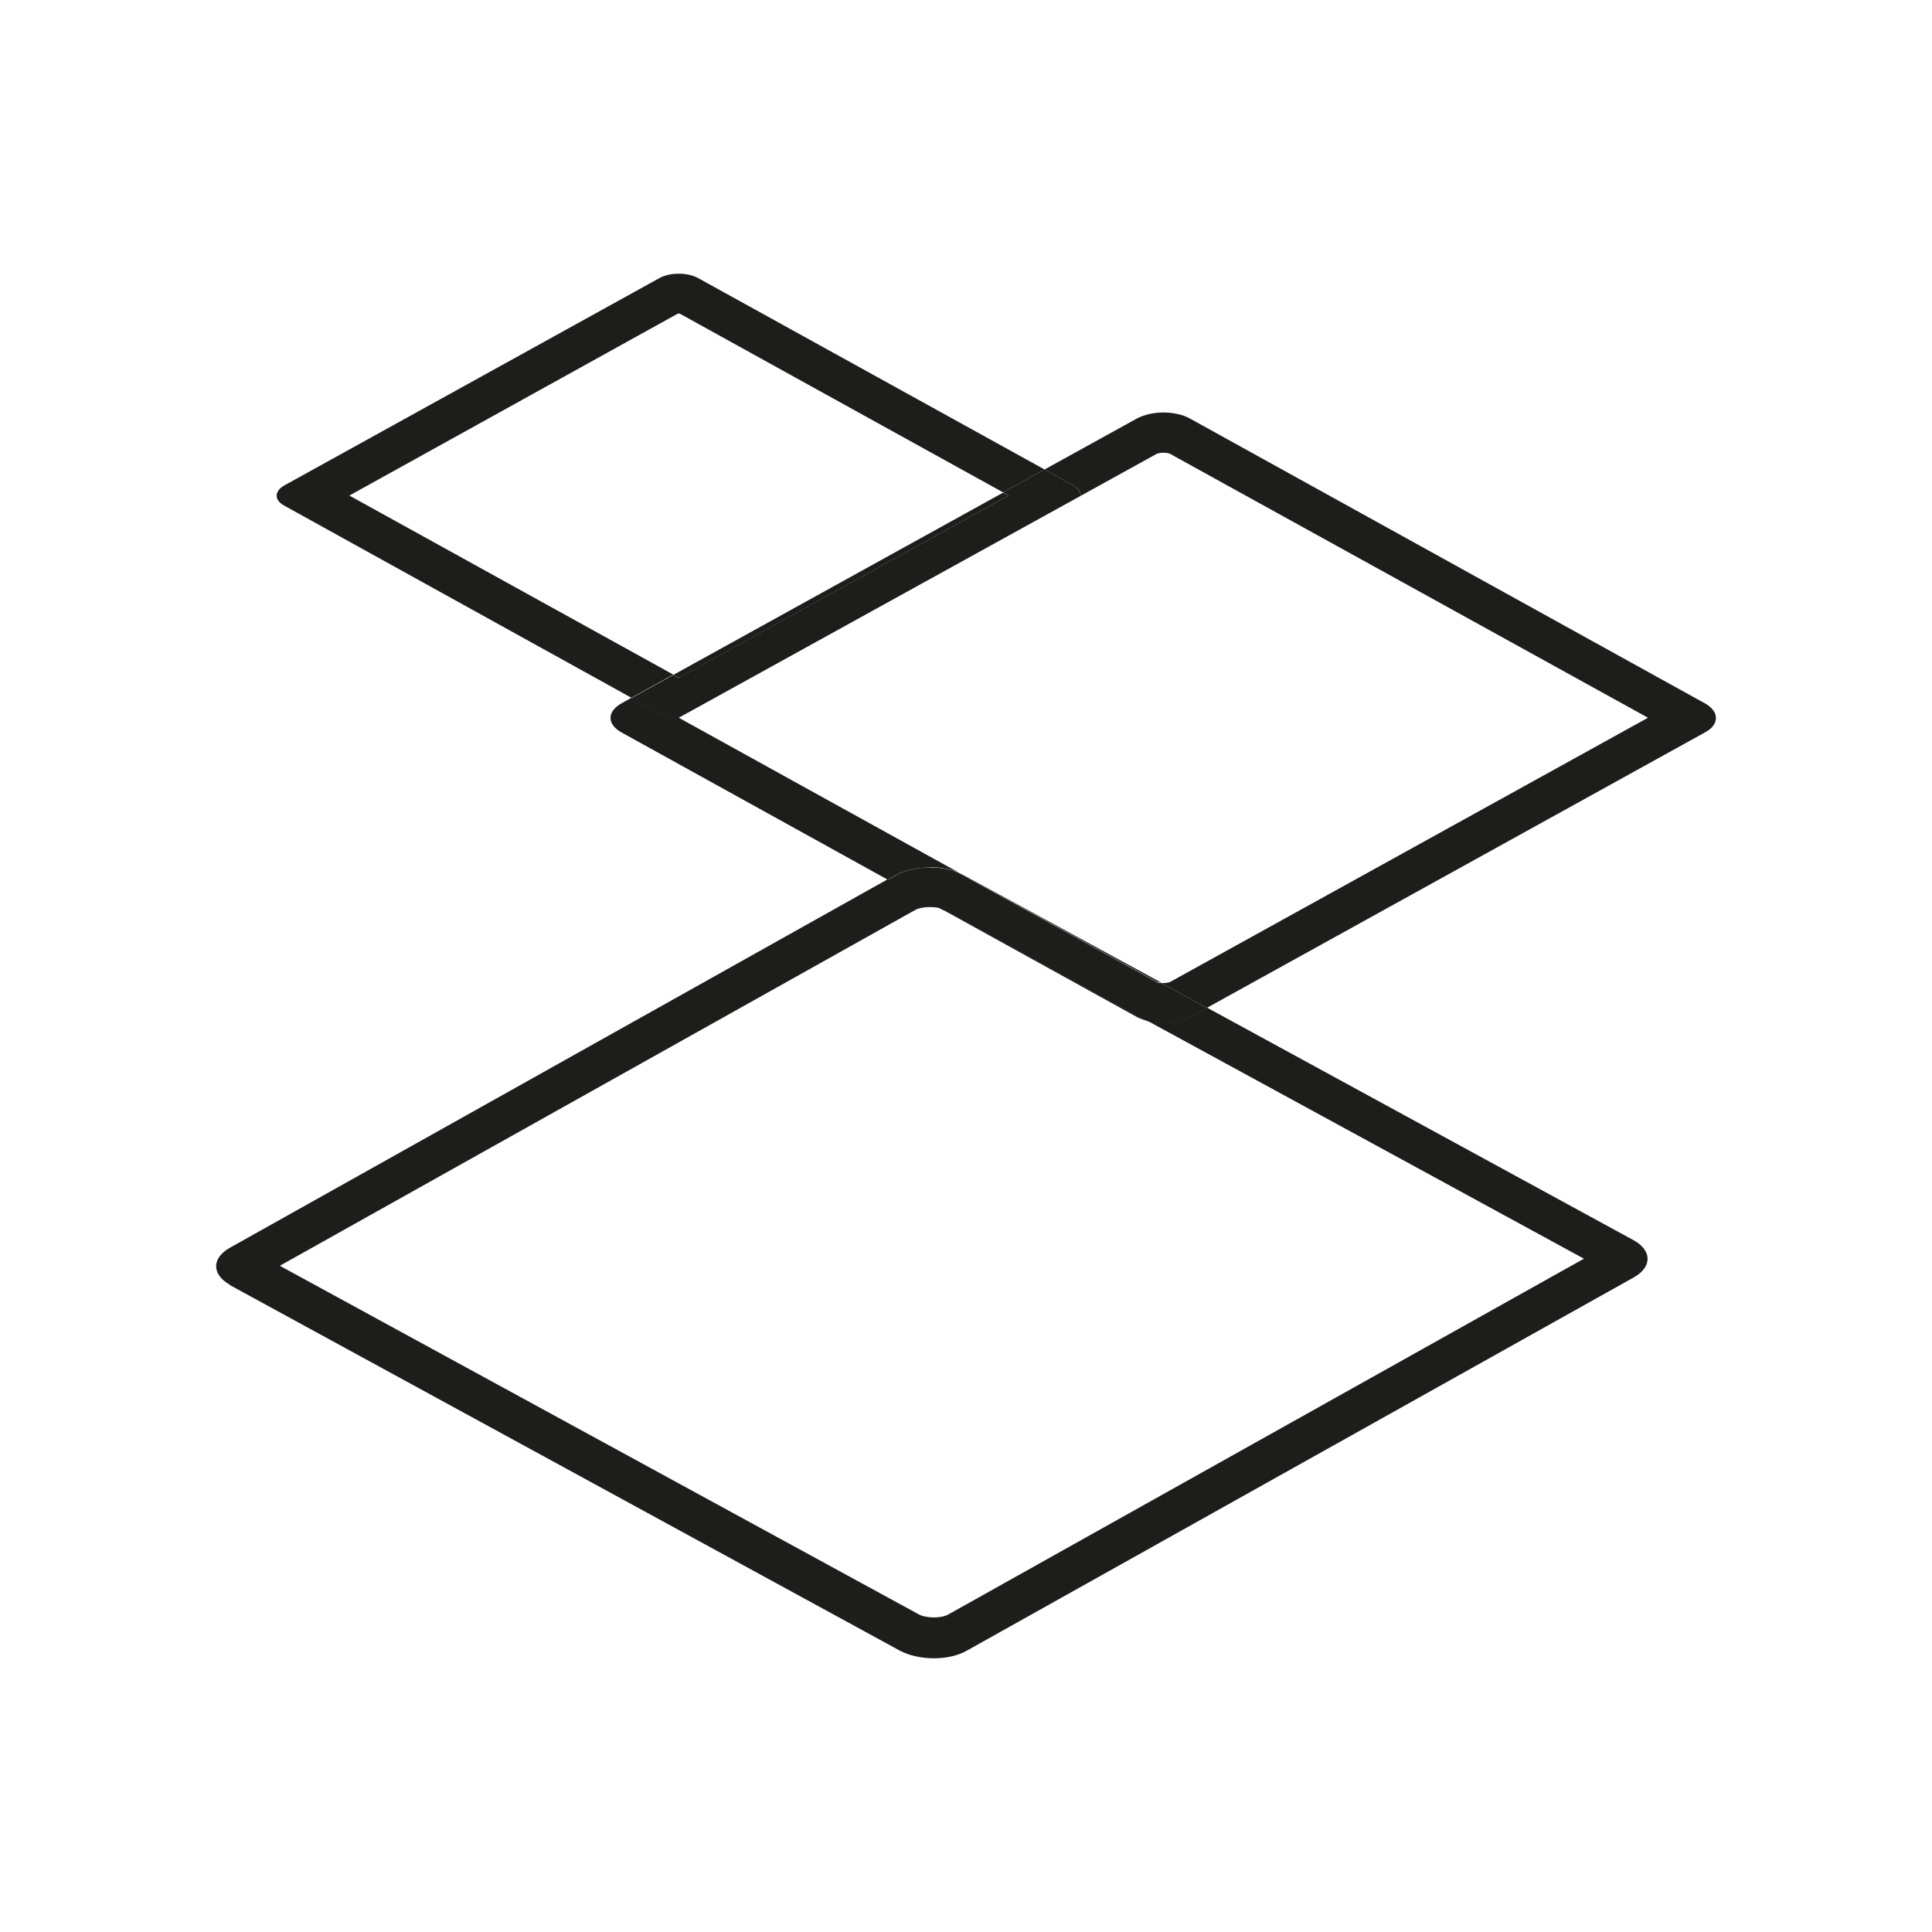
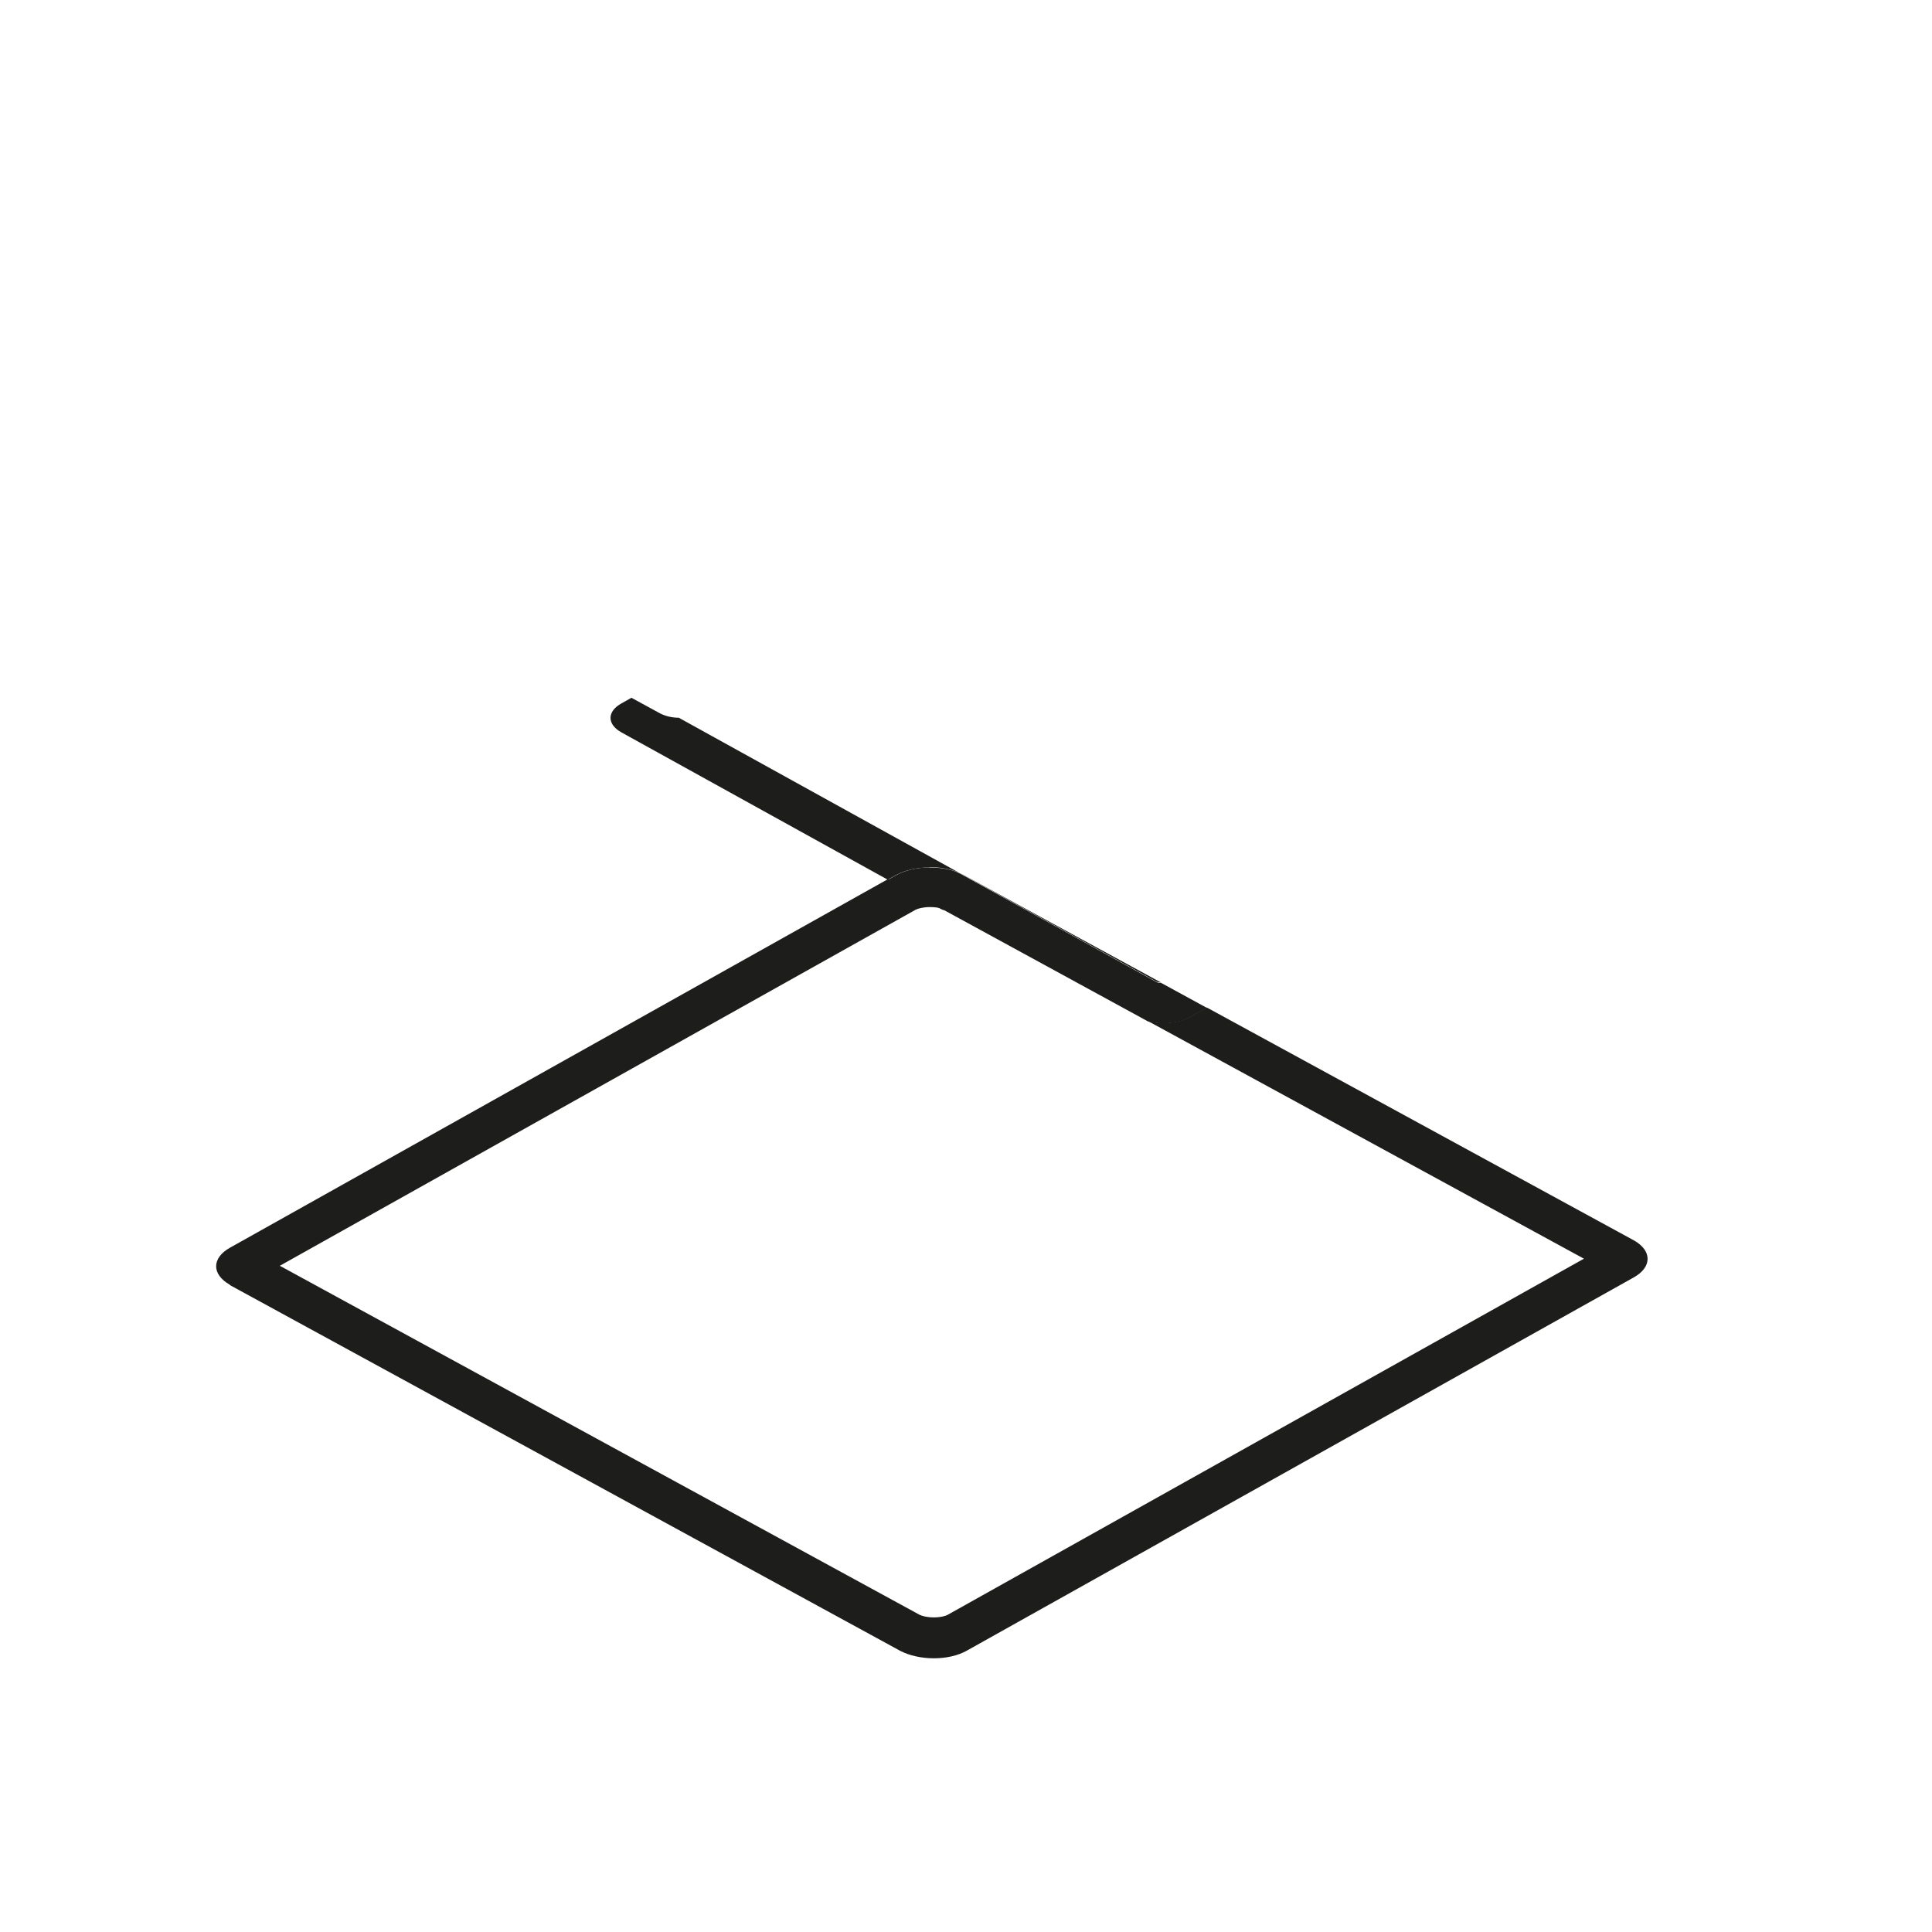
<svg xmlns="http://www.w3.org/2000/svg" id="Camada_1" viewBox="0 0 60 60">
  <defs>
    <style> .cls-1 { fill: #1d1d1b; } </style>
  </defs>
-   <polygon class="cls-1" points="21.07 21.04 21.08 21.04 21.11 21.04 31.32 15.39 31.15 15.3 20.91 20.96 21.07 21.04" />
-   <path class="cls-1" d="M33.56,15.4l2.37-1.31s.08-.03.2-.03c.1,0,.18.02.2.03l14.85,8.2-14.85,8.21s-.09.03-.2.03c-.02,0-.04,0-.06,0l1.41.77,15.48-8.56c.44-.24.44-.64,0-.89l-16.02-8.86c-.22-.12-.52-.18-.81-.18s-.57.06-.81.18l-2.88,1.59.88.49c.16.09.25.21.24.33Z" />
  <path class="cls-1" d="M29.78,27.1l6.14,3.39s.07.02.15.03l-6.17-3.36s-.08-.04-.12-.06Z" />
-   <path class="cls-1" d="M29.24,28.23l6.08,3.36c.1.05.21.09.33.12l-6.34-3.46s-.04-.02-.07-.03Z" />
  <path class="cls-1" d="M28.87,26.93c.33,0,.65.06.91.17l-8.7-4.81c-.21,0-.42-.05-.59-.14l-.88-.48-.32.18c-.44.25-.44.64,0,.89l8.28,4.58.25-.14c.29-.16.66-.24,1.04-.24Z" />
  <path class="cls-1" d="M29.31,28.26l6.34,3.46c.15.04.31.06.48.06.29,0,.59-.06.81-.18l.54-.3-1.41-.77c-.08,0-.13-.02-.15-.03l-6.14-3.39c-.26-.12-.58-.17-.91-.17-.38,0-.75.08-1.04.24l-.25.14,1.66.92s.06.02.07.03Z" />
  <path class="cls-1" d="M7.14,39.91l20.82,11.36c.29.15.67.23,1.04.23.38,0,.75-.08,1.03-.24l20.71-11.59c.57-.32.57-.83,0-1.15l-13.26-7.23-.54.3c-.22.12-.52.18-.81.18-.16,0-.32-.02-.48-.06l13.54,7.38-19.76,11.06c-.05.03-.21.08-.43.08-.22,0-.38-.05-.44-.08l-19.87-10.84,19.75-11.06c.06-.03.22-.08.44-.08.16,0,.28.02.36.05l-1.66-.92-20.44,11.45c-.57.32-.57.83,0,1.15Z" />
-   <path class="cls-1" d="M21.08,22.29l12.48-6.89c0-.12-.08-.24-.24-.33l-.88-.49-1.29.71.17.1-10.22,5.65h-.04l-.15-.08-1.3.72.88.48c.17.09.38.14.59.14Z" />
-   <path class="cls-1" d="M10.85,15.39l10.2-5.65s.01,0,.03,0,.01,0,.03,0l10.04,5.55,1.29-.71-10.77-5.95c-.17-.09-.38-.13-.59-.13s-.42.04-.59.13l-11.65,6.44c-.33.18-.33.47,0,.64l10.77,5.96,1.3-.72-10.06-5.56Z" />
</svg>